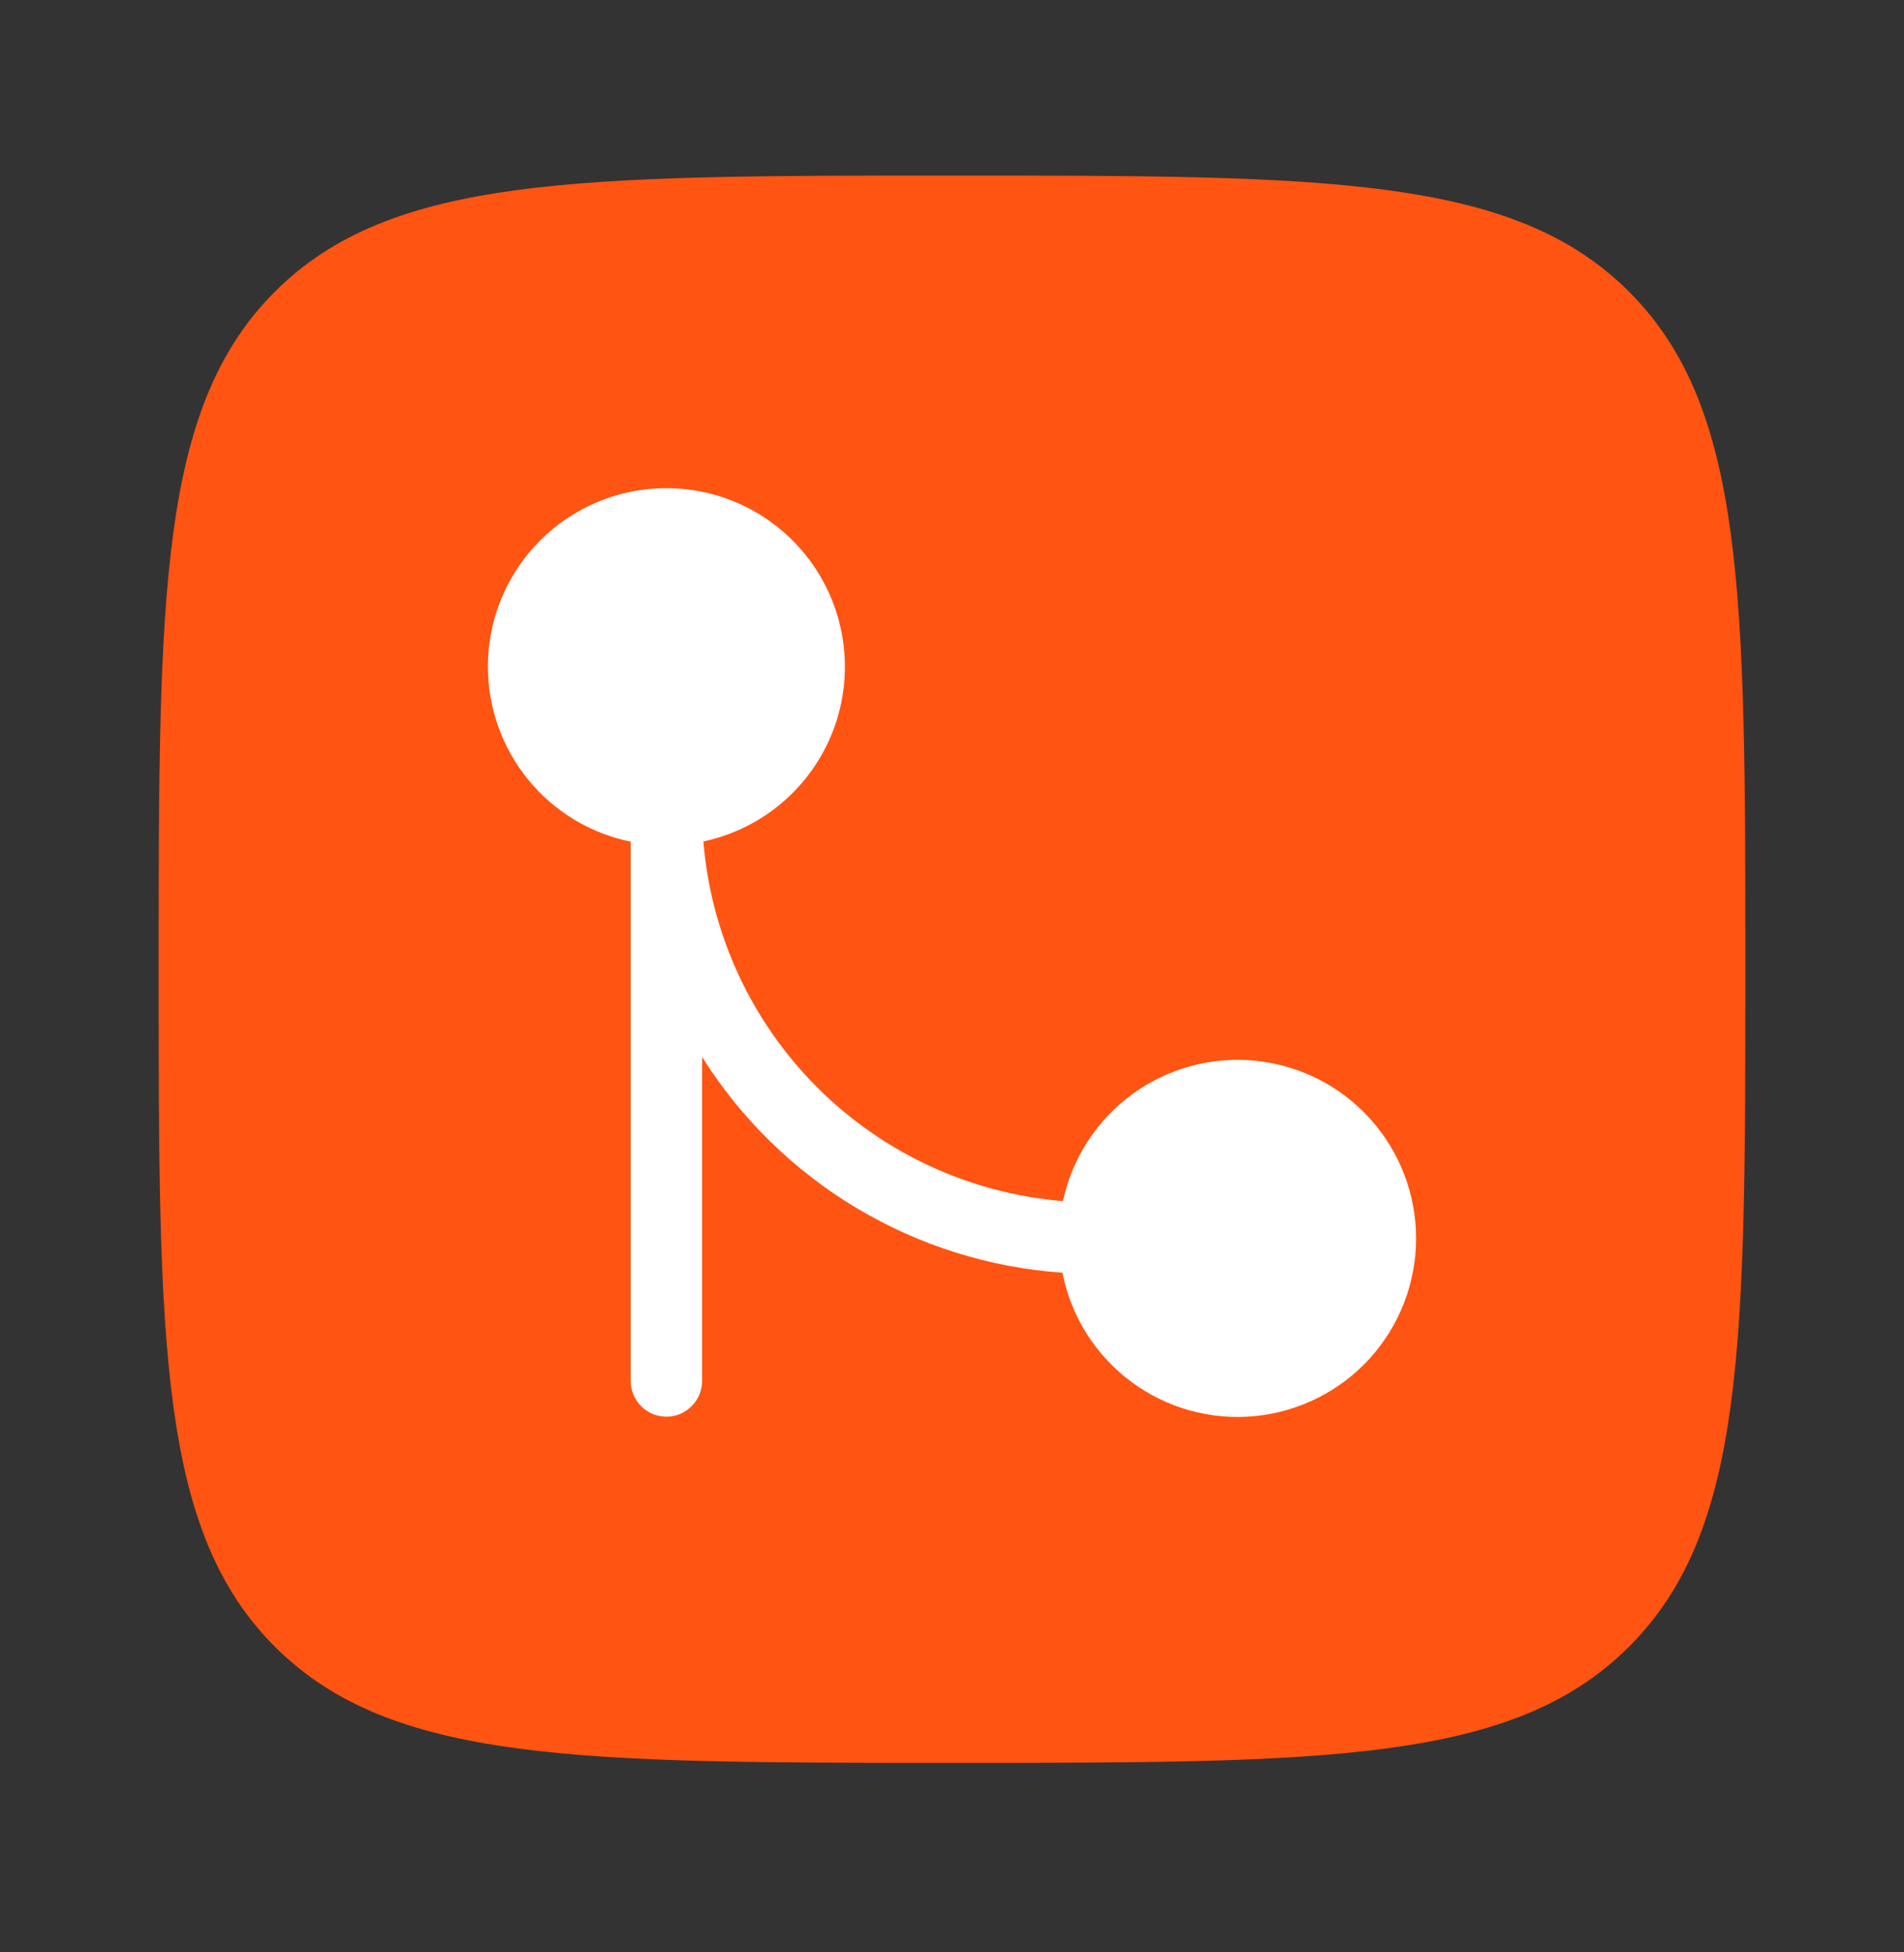
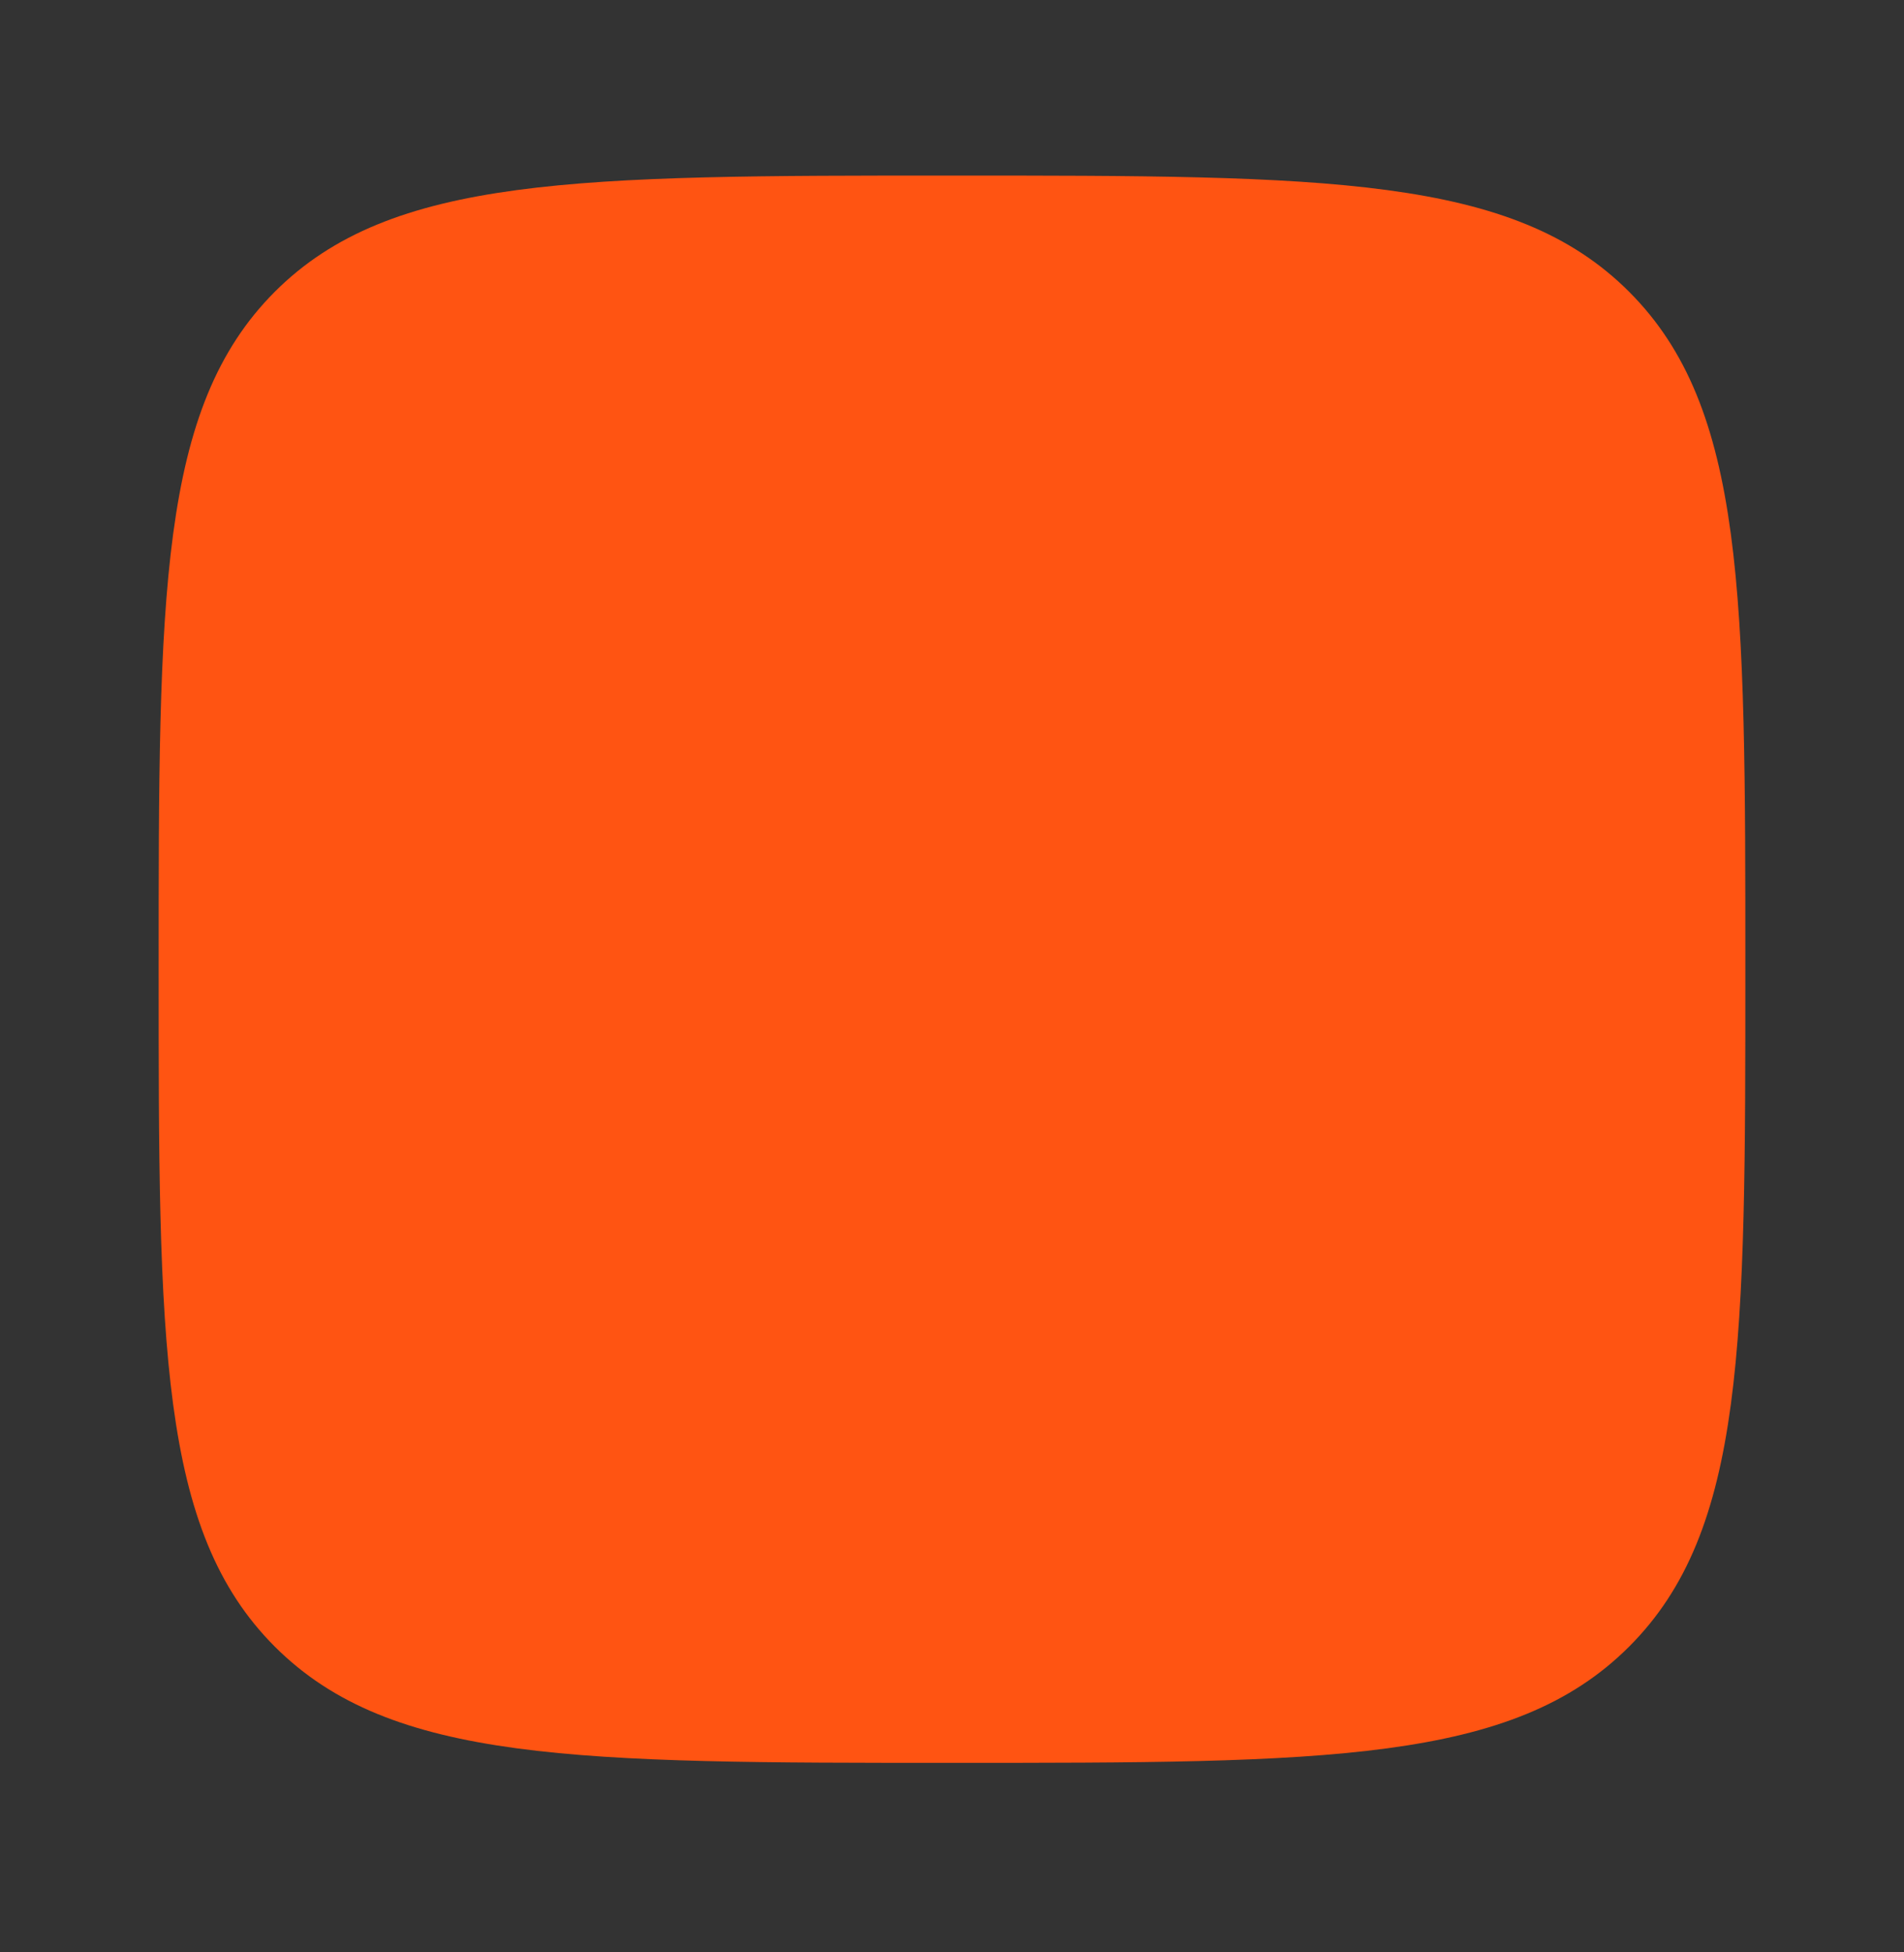
<svg xmlns="http://www.w3.org/2000/svg" width="40" height="41" viewBox="0 0 40 41" fill="none">
  <rect x="0" y="0" width="40" height="41" fill="#333333" stroke="none" />
  <path fill-rule="evenodd" clip-rule="evenodd" d="M5.773 6.127C3.333 8.57 3.333 12.497 3.333 20.354C3.333 28.21 3.333 32.139 5.773 34.579C8.217 37.02 12.143 37.02 20 37.02C27.857 37.02 31.785 37.02 34.225 34.579C36.667 32.14 36.667 28.21 36.667 20.354C36.667 12.497 36.667 8.569 34.225 6.127C31.787 3.687 27.857 3.687 20 3.687C12.143 3.687 8.215 3.687 5.773 6.127Z" fill="#FF5412" />
-   <path d="M10.25 14C10.25 13.292 10.451 12.598 10.829 11.999C11.208 11.4 11.748 10.921 12.387 10.616C13.027 10.311 13.739 10.194 14.443 10.278C15.146 10.361 15.811 10.642 16.361 11.088C16.912 11.534 17.324 12.127 17.552 12.798C17.779 13.469 17.812 14.191 17.646 14.879C17.48 15.568 17.123 16.195 16.615 16.689C16.107 17.183 15.47 17.523 14.777 17.67C14.936 19.62 15.783 21.45 17.167 22.834C18.551 24.217 20.381 25.064 22.331 25.223C22.525 24.318 23.046 23.516 23.796 22.972C24.545 22.428 25.469 22.181 26.39 22.277C27.311 22.374 28.163 22.807 28.784 23.494C29.404 24.182 29.748 25.074 29.75 26C29.752 26.932 29.405 27.832 28.78 28.523C28.154 29.214 27.293 29.647 26.365 29.738C25.437 29.829 24.509 29.571 23.761 29.014C23.013 28.457 22.499 27.642 22.32 26.727C20.791 26.621 19.309 26.155 17.993 25.368C16.678 24.581 15.567 23.495 14.75 22.198V29C14.75 29.199 14.671 29.39 14.53 29.53C14.39 29.671 14.199 29.75 14 29.75C13.801 29.75 13.61 29.671 13.47 29.53C13.329 29.39 13.25 29.199 13.25 29V17.675C12.403 17.502 11.642 17.042 11.095 16.372C10.549 15.702 10.25 14.864 10.25 14Z" fill="white" />
</svg>